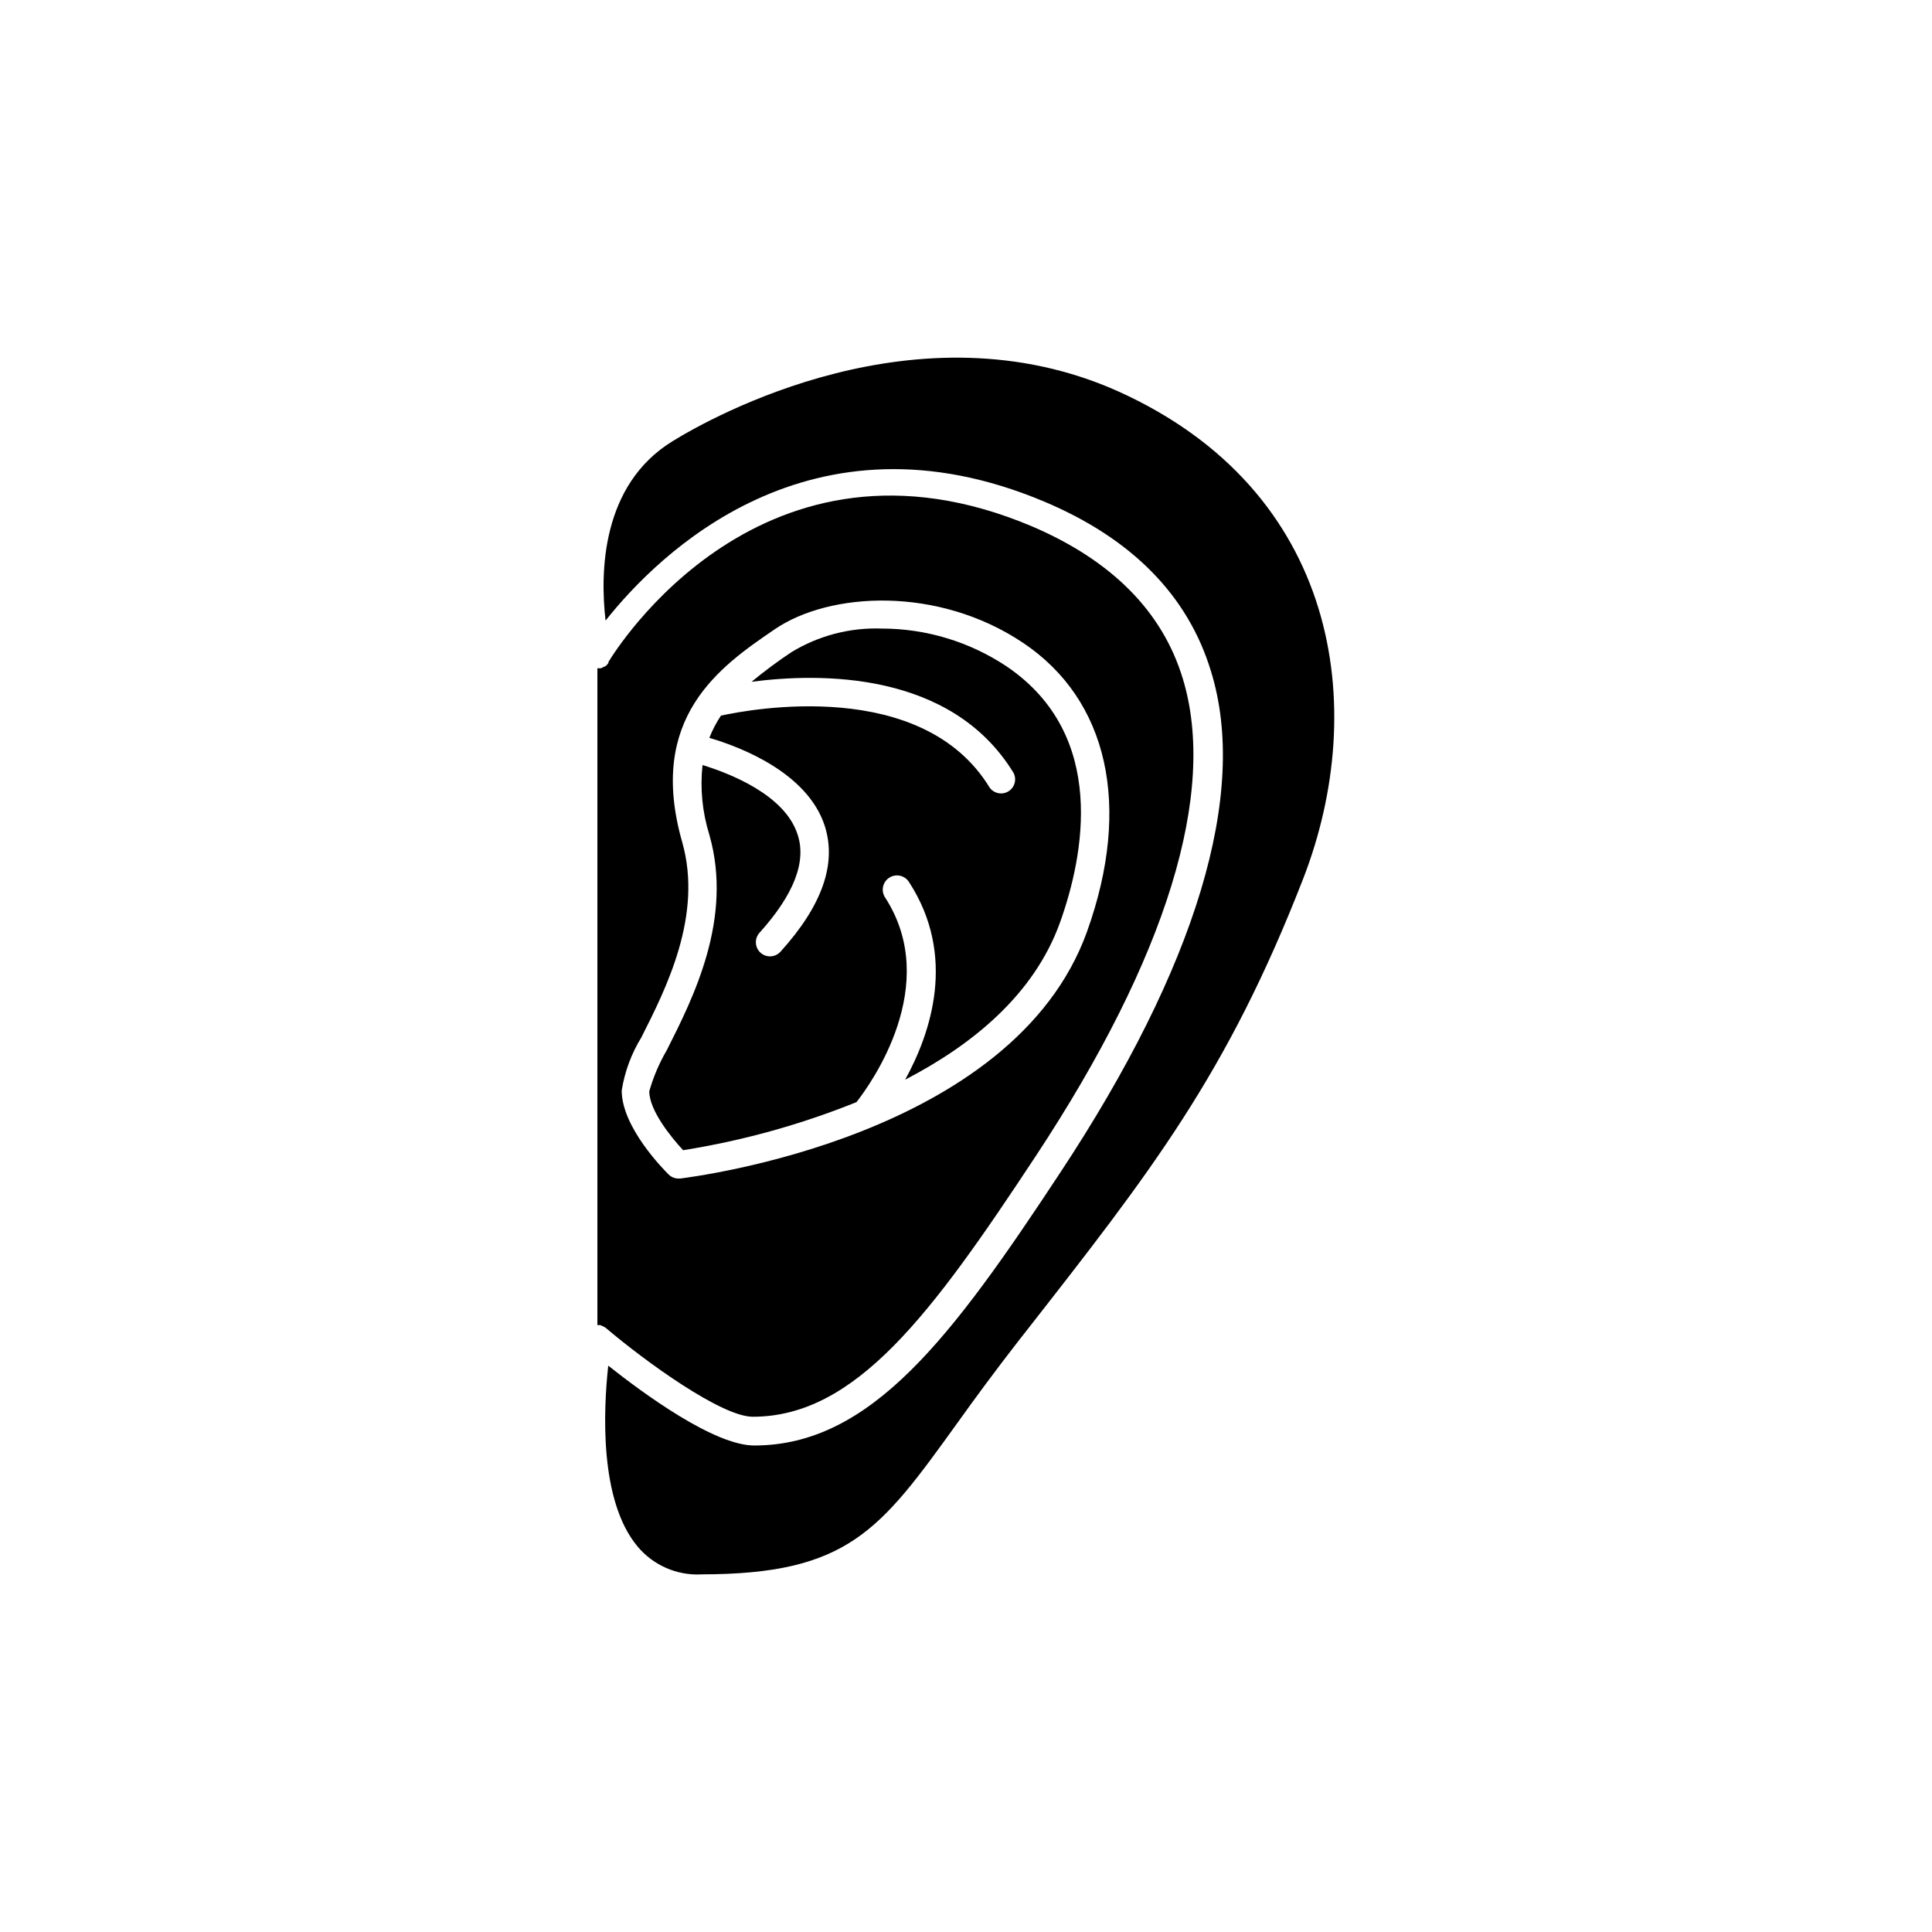
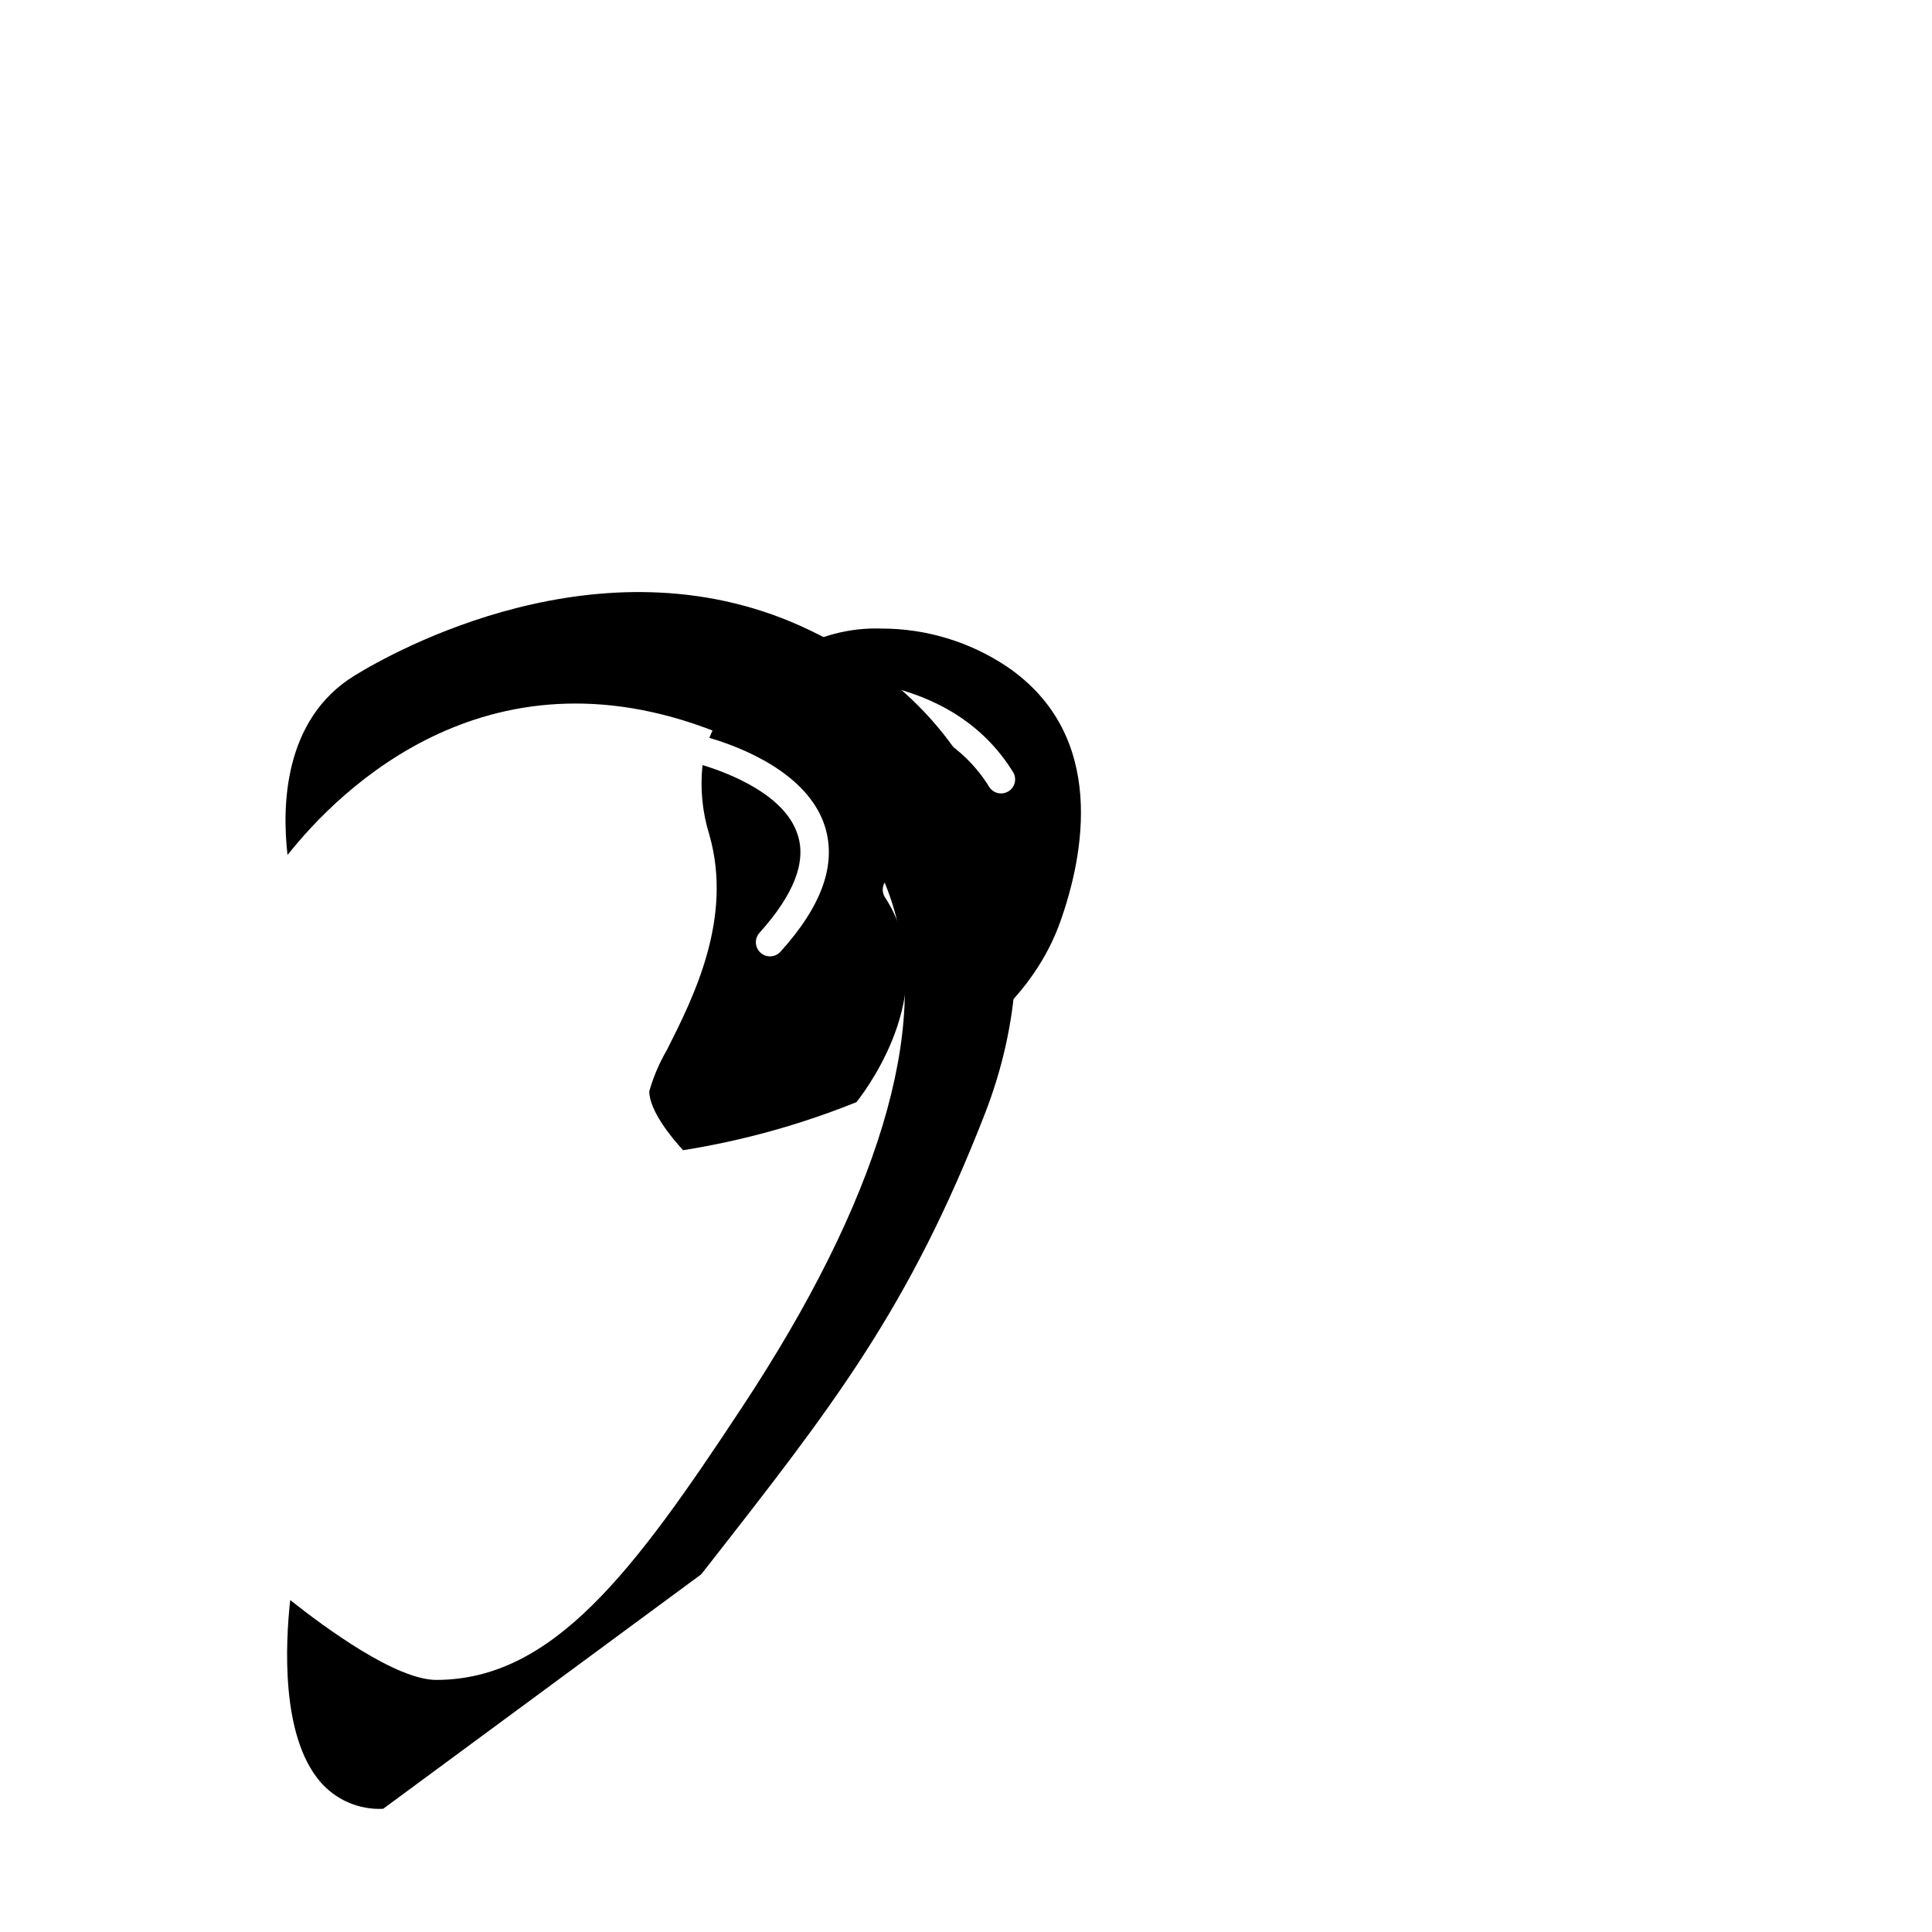
<svg xmlns="http://www.w3.org/2000/svg" fill="#000000" width="800px" height="800px" version="1.1" viewBox="144 144 512 512">
  <g>
    <path d="m370.98 436.07c3.727-4.734 22.672-30.984 7.559-54.262l-0.004 0.004c-1.125-1.754-0.617-4.09 1.133-5.215 1.754-1.129 4.09-0.621 5.215 1.133 12.746 19.598 5.793 40.055-1.008 52.395 17.684-9.168 34.16-22.469 41.059-41.715 6.246-17.48 12.746-49.523-14.105-67.762h0.004c-9.844-6.578-21.414-10.086-33.254-10.074-8.383-0.289-16.664 1.883-23.828 6.246-3.664 2.434-7.195 5.059-10.582 7.859 18.035-2.367 52.898-2.922 69.426 24.133 0.906 1.738 0.312 3.883-1.359 4.906-1.676 1.023-3.856 0.574-4.988-1.027-17.887-29.27-63.328-20.758-71.188-19.043-1.238 1.848-2.266 3.824-3.074 5.894 8.113 2.367 25.996 9.168 30.582 23.328 3.223 10.078-0.707 21.16-11.738 33.352v-0.004c-1.395 1.531-3.762 1.645-5.293 0.254-1.527-1.391-1.641-3.762-0.25-5.289 9.07-10.078 12.496-18.793 10.078-26.047-3.426-10.629-18.289-16.273-25.191-18.391-0.668 6.223-0.051 12.516 1.812 18.488 6.348 22.219-4.281 43.227-11.285 57.082-1.996 3.418-3.555 7.074-4.637 10.883 0 5.039 5.742 12.141 8.969 15.617 15.746-2.508 31.16-6.781 45.949-12.746z" />
-     <path d="m329.82 561.22c38.996 0 47.41-11.688 67.812-40.004 4.684-6.551 10.078-13.906 16.473-22.117l1.664-2.117c33.301-42.57 53.402-68.215 73.605-120.16 17.637-45.492 9.375-102.77-49.066-129.12-53.102-23.781-107.66 6.801-118.04 13.199-18.992 11.637-19.246 35.016-17.785 47.559 13.855-17.48 54.109-57.688 116.23-31.539 23.227 9.773 38.09 24.887 44.184 44.891 10.078 32.445-3.93 78.441-39.902 132.91-28.77 43.68-50.18 72.348-81.113 72.348-10.629 0-29.422-13.805-38.691-21.16-1.258 11.539-2.469 35.668 7.758 47.914 4.152 4.981 10.398 7.723 16.875 7.406z" />
-     <path d="m303.07 495.17 0.707 0.301 0.656 0.352c10.73 9.117 30.832 23.629 39.047 23.629 27.355 0 47.457-27.305 74.969-69.023 34.711-52.598 48.215-96.379 38.996-126.61-5.391-17.785-18.844-31.285-39.902-40.305-71.391-30.23-110.43 32.797-112.3 35.922v0.25l-0.008 0.004c-0.191 0.301-0.43 0.574-0.703 0.805l-0.656 0.301v0.004c-0.191 0.117-0.395 0.219-0.605 0.301h-0.352c-0.199 0.02-0.402 0.02-0.605 0v174.07zm10.934-76.328c6.5-12.848 16.324-32.242 10.781-51.691-9.422-33.051 10.078-46.551 24.586-56.426 14.508-9.875 43.176-11.484 65.746 3.629 22.57 15.113 28.867 43.277 16.977 76.477-19.547 54.562-104.24 64.992-107.82 65.496h-0.453 0.004c-0.98 0.004-1.922-0.375-2.621-1.059-1.258-1.258-12.445-12.496-12.445-22.27 0.797-5.039 2.598-9.871 5.289-14.207z" />
+     <path d="m329.82 561.22l1.664-2.117c33.301-42.57 53.402-68.215 73.605-120.16 17.637-45.492 9.375-102.77-49.066-129.12-53.102-23.781-107.66 6.801-118.04 13.199-18.992 11.637-19.246 35.016-17.785 47.559 13.855-17.48 54.109-57.688 116.23-31.539 23.227 9.773 38.09 24.887 44.184 44.891 10.078 32.445-3.93 78.441-39.902 132.91-28.77 43.68-50.18 72.348-81.113 72.348-10.629 0-29.422-13.805-38.691-21.16-1.258 11.539-2.469 35.668 7.758 47.914 4.152 4.981 10.398 7.723 16.875 7.406z" />
  </g>
</svg>